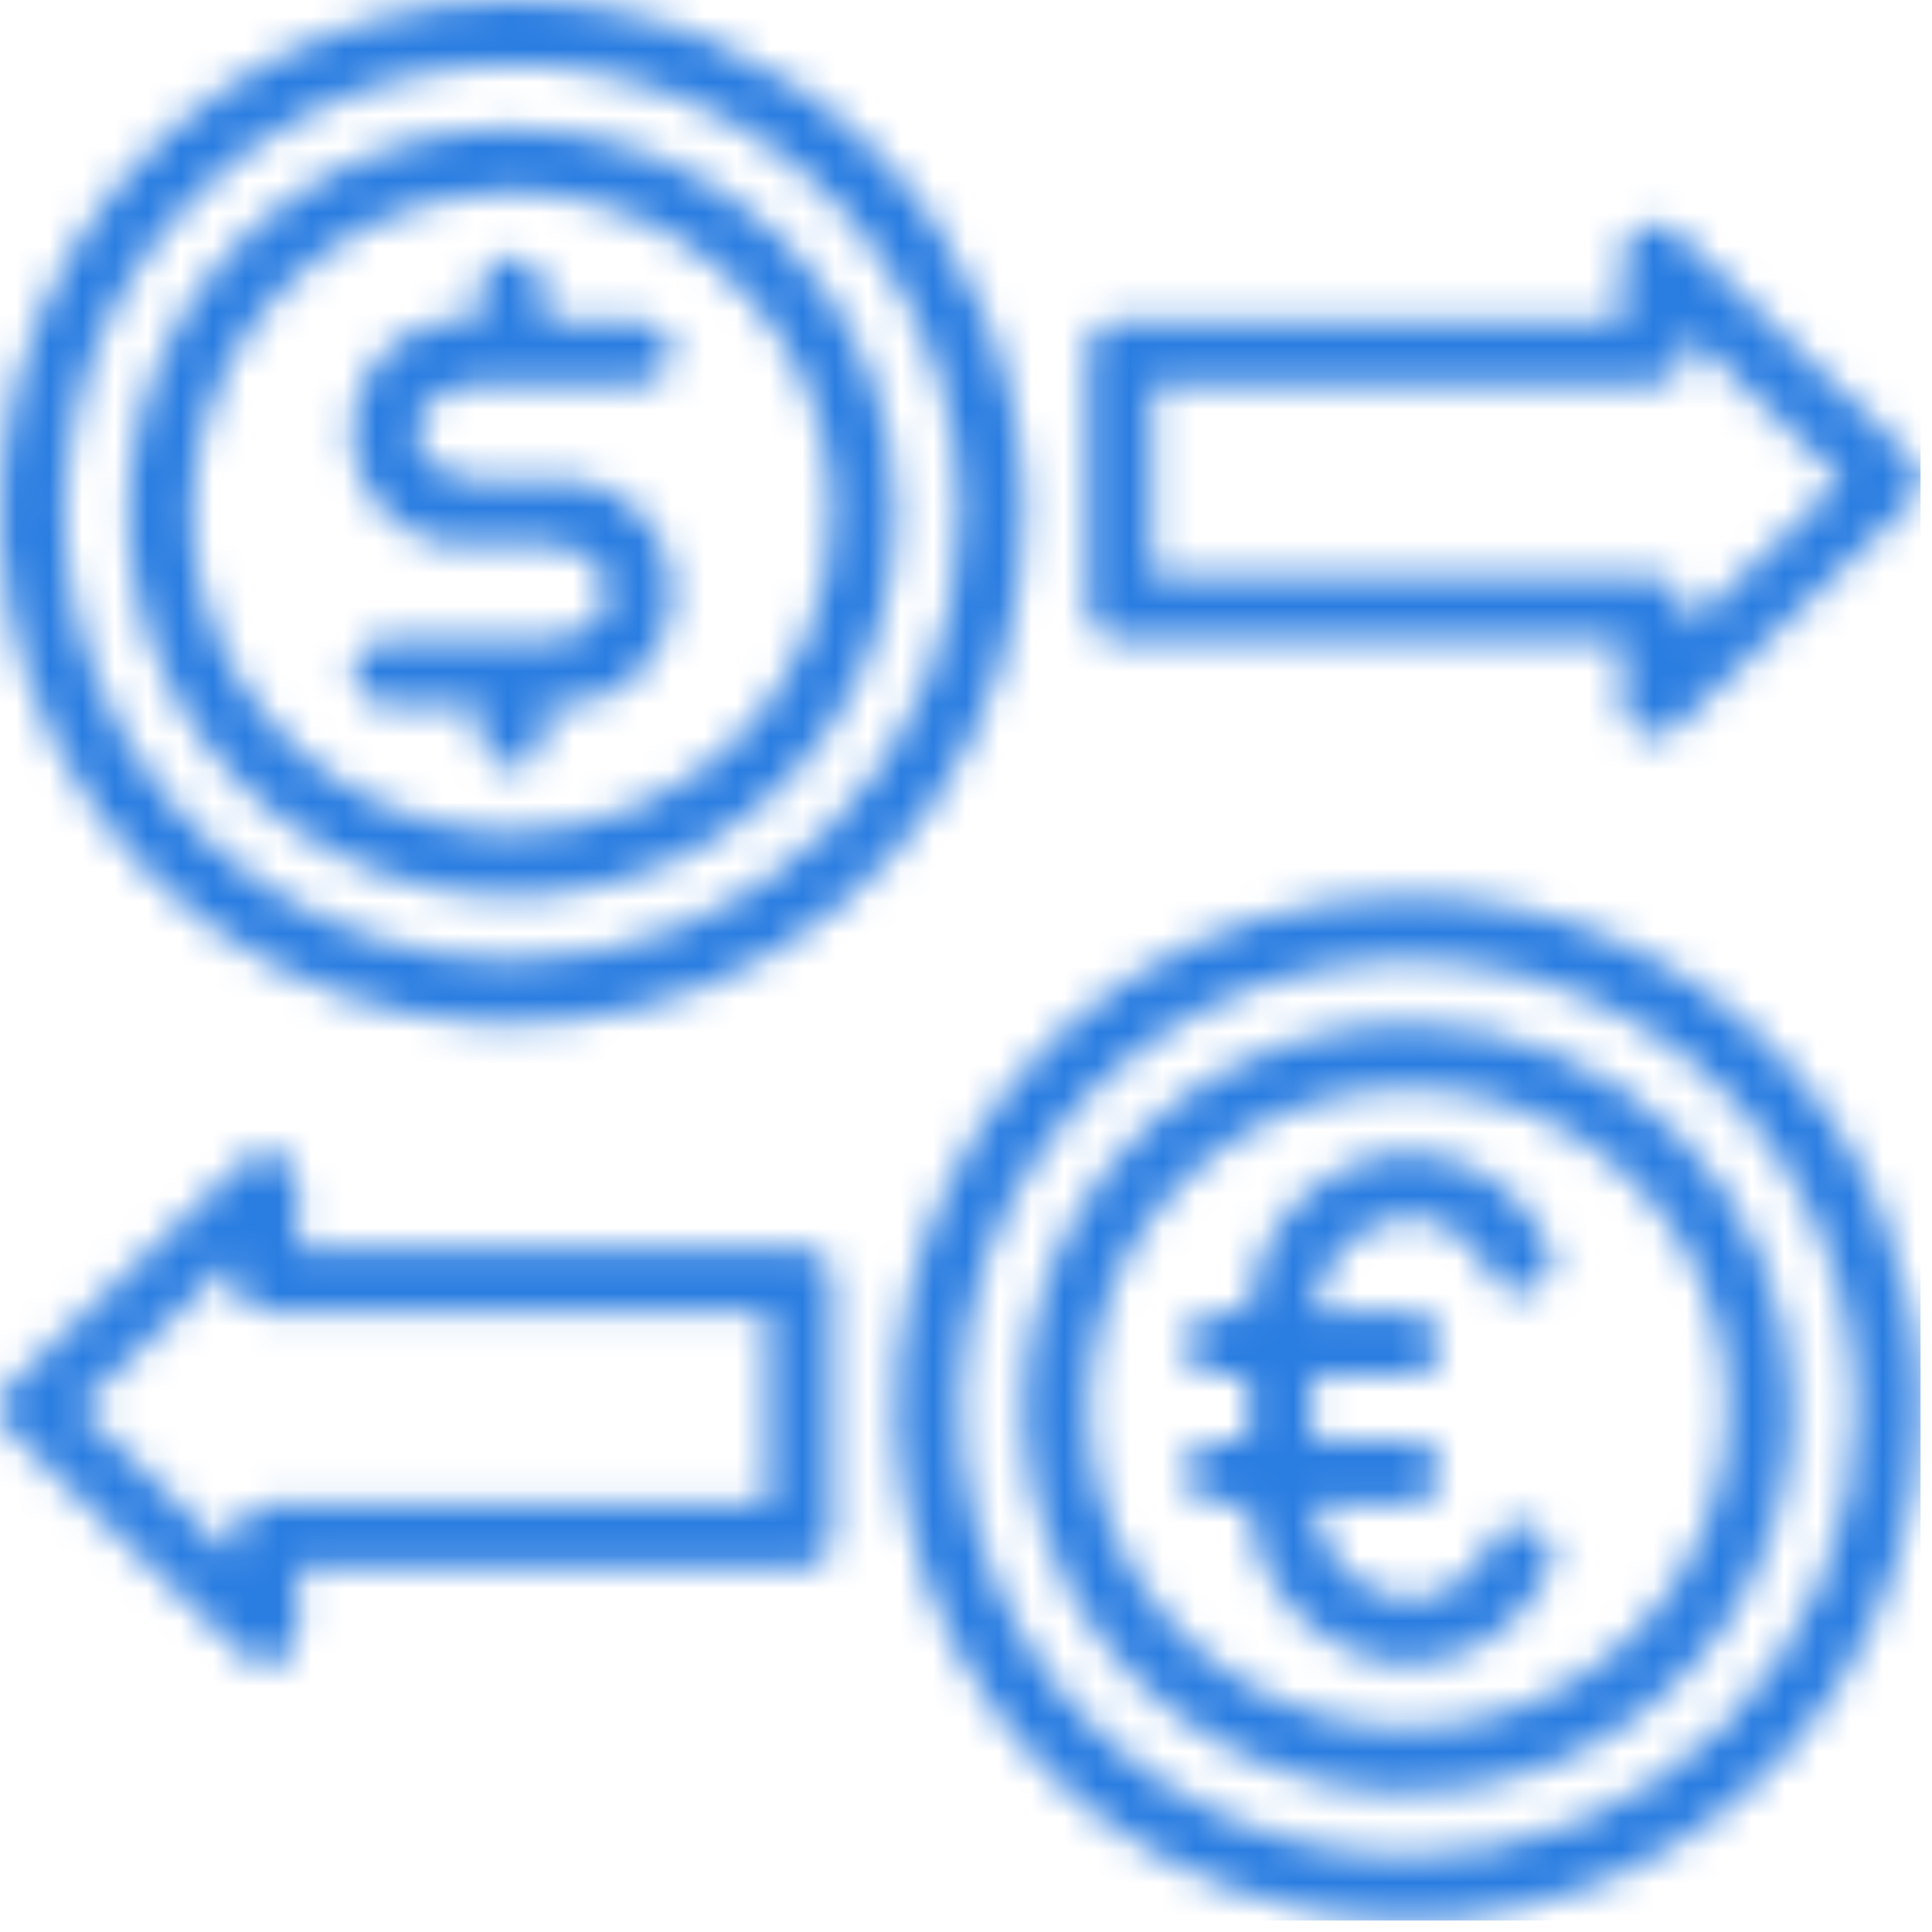
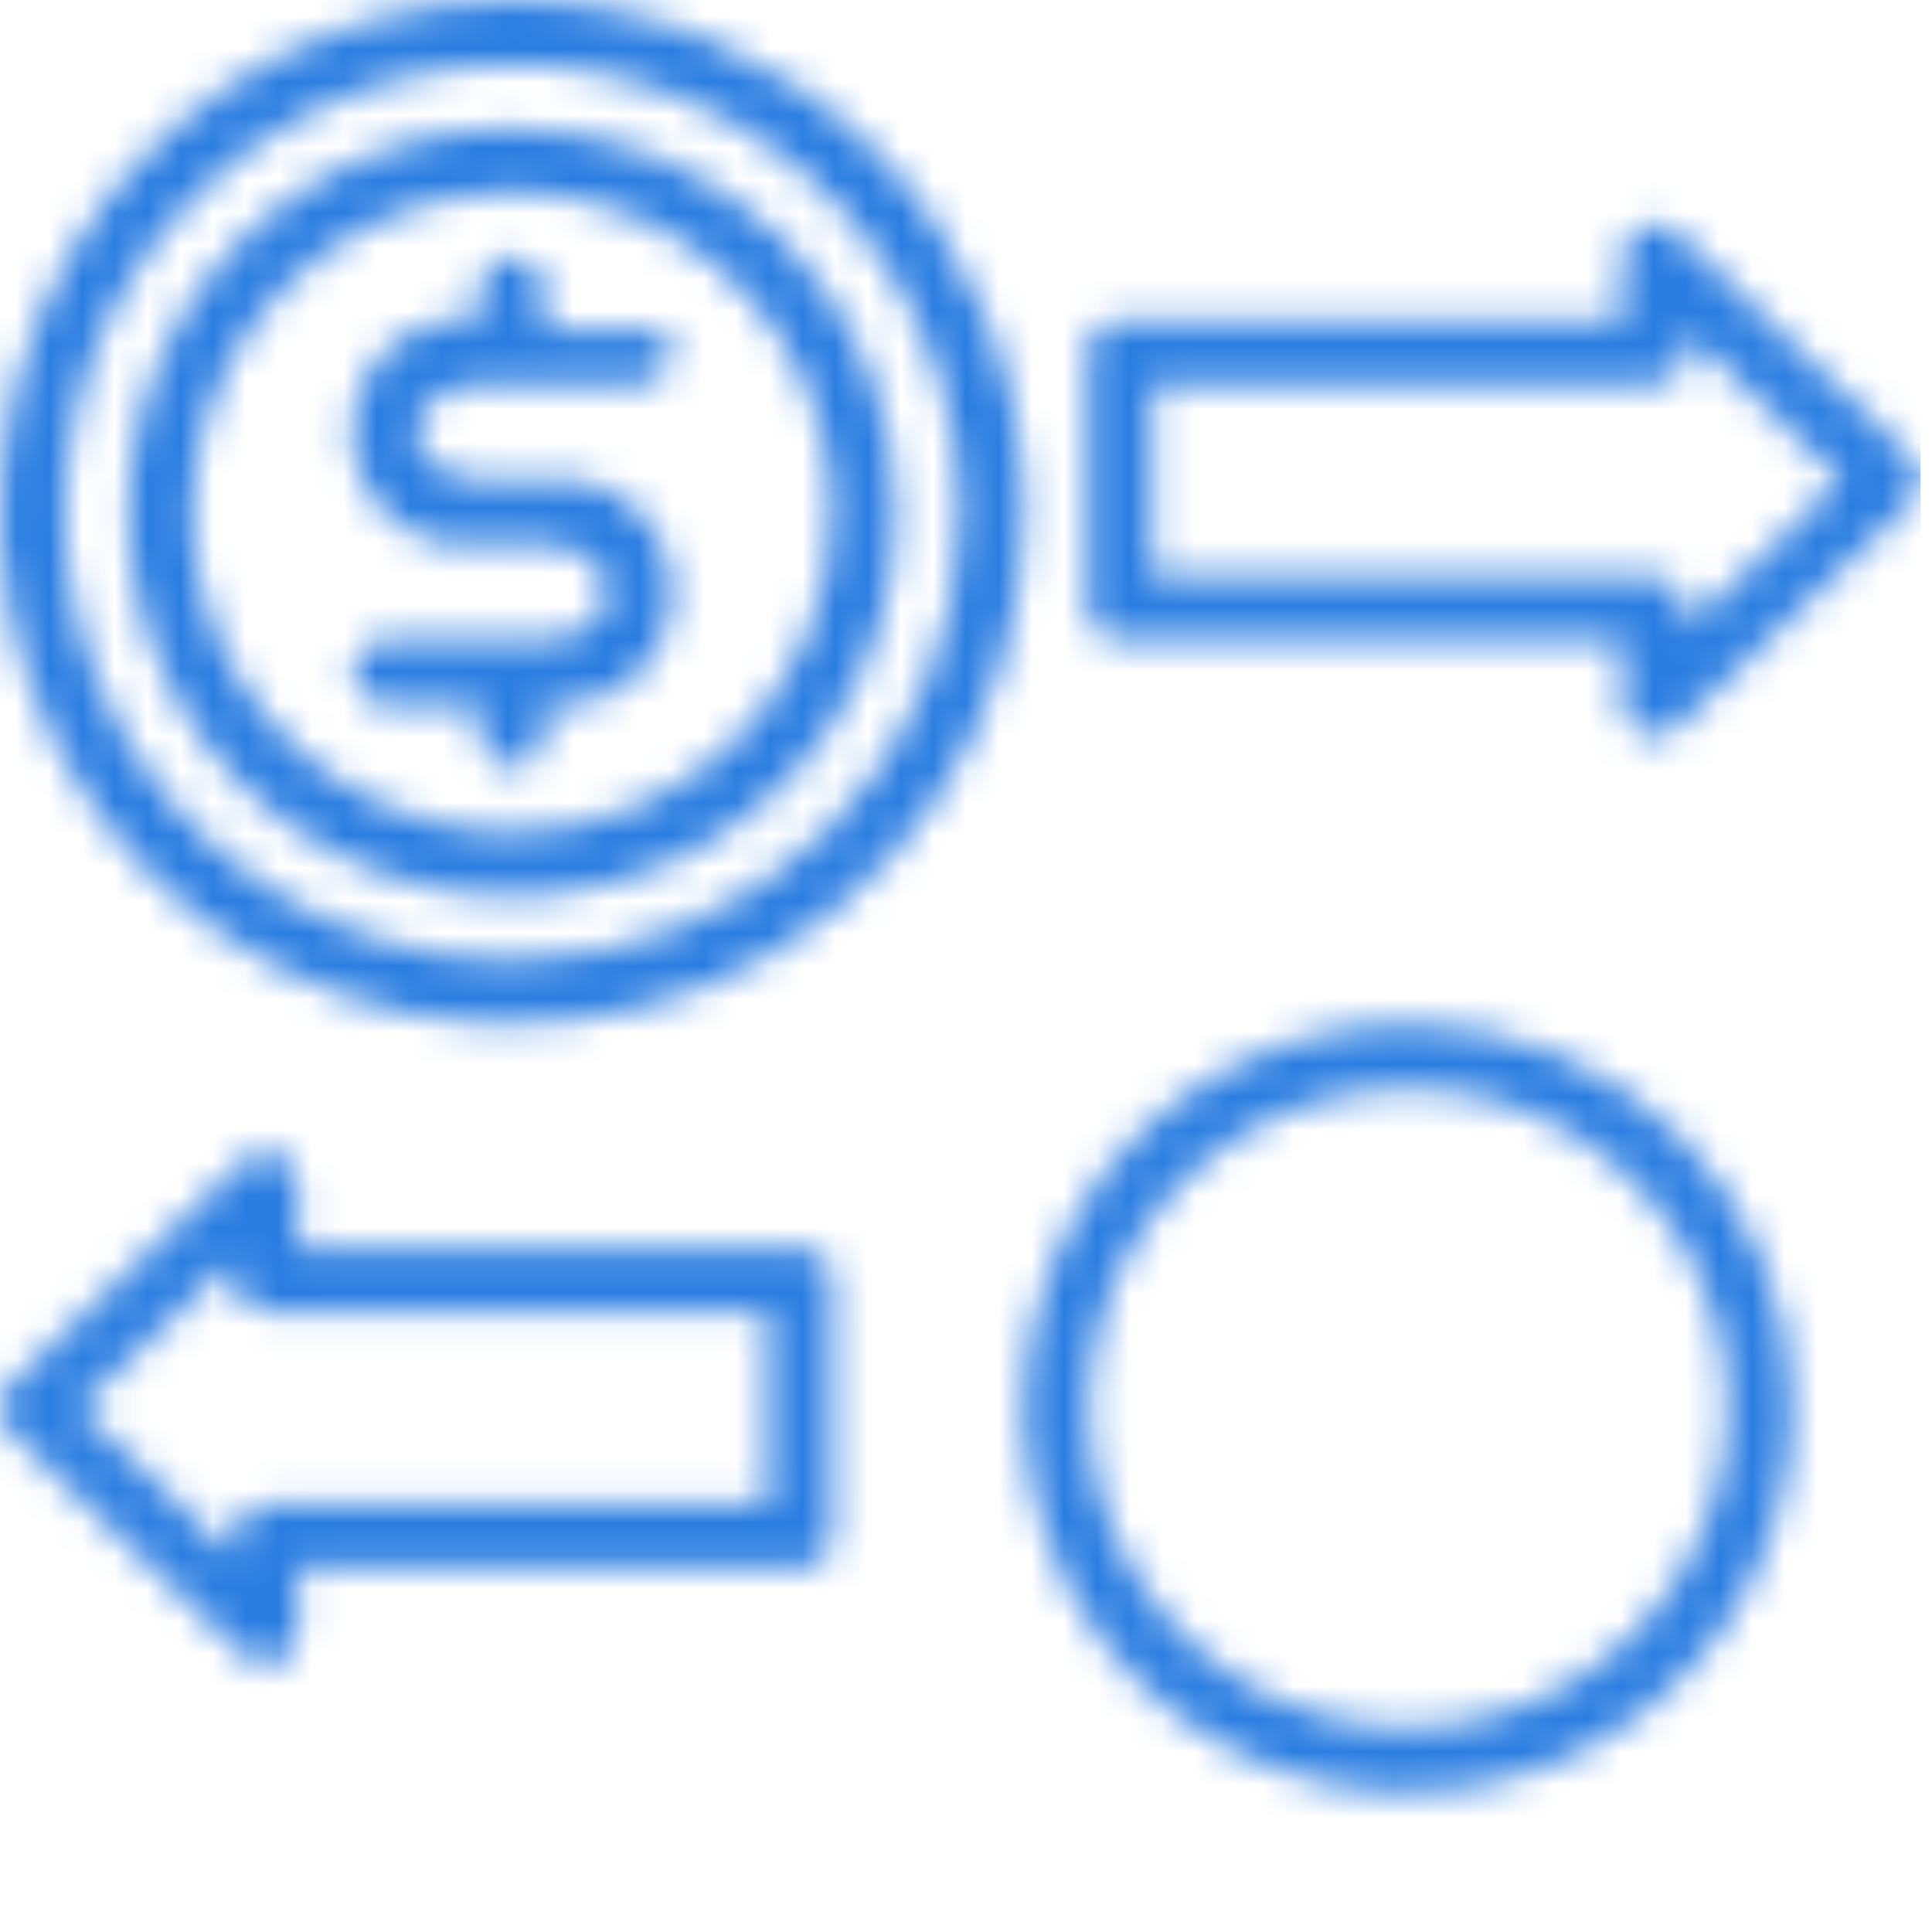
<svg xmlns="http://www.w3.org/2000/svg" width="59" height="59" viewBox="0 0 59 59" fill="none">
  <mask id="mask0_58_538" style="mask-type:alpha" maskUnits="userSpaceOnUse" x="0" y="0" width="59" height="59">
    <g clip-path="url(#clip0_58_538)">
      <path d="M15.639 3.19862e-08C12.546 -0 9.522 0.917 6.95 2.635C4.378 4.353 2.374 6.796 1.19 9.654C0.006 12.511 -0.304 15.656 0.299 18.689C0.903 21.723 2.392 24.51 4.579 26.697C6.766 28.884 9.553 30.374 12.587 30.977C15.62 31.581 18.765 31.271 21.623 30.088C24.48 28.904 26.923 26.899 28.641 24.328C30.36 21.756 31.277 18.732 31.277 15.639C31.277 11.492 29.63 7.514 26.697 4.581C23.764 1.648 19.787 0 15.639 3.19862e-08ZM15.639 29.322C12.932 29.322 10.287 28.52 8.036 27.016C5.786 25.513 4.032 23.376 2.996 20.875C1.96 18.375 1.689 15.623 2.217 12.969C2.745 10.314 4.048 7.876 5.962 5.962C7.876 4.048 10.314 2.745 12.969 2.217C15.623 1.689 18.375 1.96 20.875 2.996C23.376 4.032 25.513 5.786 27.016 8.036C28.52 10.287 29.322 12.932 29.322 15.639C29.322 19.268 27.88 22.748 25.314 25.314C22.748 27.88 19.268 29.322 15.639 29.322Z" fill="black" />
      <path d="M15.639 3.91C13.319 3.91 11.052 4.598 9.123 5.887C7.194 7.176 5.691 9.007 4.803 11.151C3.915 13.294 3.683 15.652 4.135 17.927C4.588 20.203 5.705 22.293 7.345 23.933C8.986 25.573 11.076 26.69 13.351 27.143C15.626 27.595 17.984 27.363 20.128 26.475C22.271 25.588 24.102 24.084 25.391 22.155C26.68 20.227 27.368 17.959 27.368 15.639C27.368 12.528 26.132 9.545 23.933 7.346C21.733 5.146 18.75 3.91 15.639 3.91ZM15.639 25.41C13.706 25.411 11.816 24.838 10.208 23.764C8.6 22.69 7.347 21.164 6.607 19.378C5.866 17.592 5.673 15.626 6.05 13.73C6.427 11.834 7.358 10.092 8.725 8.725C10.092 7.358 11.834 6.427 13.73 6.05C15.626 5.673 17.592 5.867 19.378 6.607C21.164 7.347 22.69 8.6 23.764 10.208C24.838 11.816 25.411 13.706 25.41 15.639C25.409 18.23 24.38 20.715 22.547 22.547C20.715 24.38 18.23 25.409 15.639 25.41Z" fill="black" />
      <path d="M43.006 31.277C40.686 31.277 38.419 31.965 36.49 33.254C34.561 34.542 33.057 36.374 32.17 38.517C31.282 40.661 31.05 43.019 31.502 45.294C31.955 47.569 33.072 49.659 34.712 51.3C36.353 52.94 38.443 54.057 40.718 54.51C42.993 54.962 45.351 54.73 47.495 53.842C49.638 52.954 51.469 51.451 52.758 49.522C54.047 47.593 54.735 45.326 54.735 43.006C54.735 39.895 53.499 36.912 51.3 34.712C49.1 32.513 46.117 31.277 43.006 31.277ZM43.006 52.777C41.073 52.777 39.183 52.204 37.576 51.13C35.968 50.056 34.716 48.529 33.976 46.743C33.236 44.957 33.043 42.992 33.42 41.096C33.797 39.2 34.728 37.459 36.095 36.092C37.462 34.725 39.203 33.794 41.099 33.417C42.995 33.039 44.96 33.233 46.746 33.973C48.532 34.713 50.059 35.965 51.133 37.573C52.207 39.18 52.78 41.07 52.78 43.003C52.78 45.595 51.75 48.081 49.917 49.914C48.084 51.747 45.598 52.777 43.006 52.777Z" fill="black" />
-       <path d="M43.006 27.367C39.913 27.367 36.889 28.284 34.317 30.003C31.746 31.721 29.741 34.164 28.557 37.021C27.374 39.879 27.064 43.023 27.668 46.057C28.271 49.091 29.76 51.877 31.948 54.065C34.135 56.252 36.921 57.741 39.955 58.345C42.989 58.948 46.133 58.638 48.991 57.455C51.848 56.271 54.291 54.267 56.009 51.695C57.728 49.123 58.645 46.099 58.645 43.006C58.645 40.953 58.24 38.919 57.455 37.021C56.669 35.124 55.517 33.4 54.064 31.948C52.612 30.495 50.888 29.344 48.991 28.558C47.093 27.772 45.06 27.367 43.006 27.367ZM43.006 56.689C40.3 56.689 37.654 55.887 35.404 54.383C33.153 52.879 31.399 50.742 30.364 48.242C29.328 45.741 29.057 42.99 29.585 40.336C30.113 37.681 31.416 35.243 33.33 33.329C35.244 31.415 37.682 30.112 40.336 29.584C42.991 29.056 45.742 29.327 48.243 30.363C50.743 31.398 52.88 33.152 54.384 35.403C55.887 37.653 56.69 40.299 56.69 43.005C56.69 46.634 55.248 50.115 52.682 52.681C50.116 55.248 46.635 56.689 43.006 56.689Z" fill="black" />
-       <path d="M46.874 46.676C46.761 46.615 46.638 46.576 46.51 46.563C46.382 46.55 46.253 46.562 46.13 46.598C46.007 46.635 45.892 46.695 45.793 46.776C45.693 46.856 45.61 46.956 45.549 47.069C45.538 47.09 45.527 47.112 45.517 47.134C45.301 47.628 44.952 48.053 44.509 48.36C44.065 48.667 43.545 48.844 43.006 48.871C42.256 48.804 41.555 48.472 41.027 47.935C40.5 47.398 40.181 46.69 40.128 45.939H43.006C43.265 45.939 43.514 45.836 43.697 45.653C43.881 45.469 43.984 45.221 43.984 44.962C43.984 44.702 43.881 44.454 43.697 44.27C43.514 44.087 43.265 43.984 43.006 43.984H40.074V42.029H43.006C43.265 42.029 43.514 41.926 43.697 41.743C43.881 41.559 43.984 41.311 43.984 41.051C43.984 40.792 43.881 40.544 43.697 40.36C43.514 40.177 43.265 40.074 43.006 40.074H40.128C40.181 39.323 40.5 38.615 41.027 38.078C41.555 37.541 42.256 37.209 43.006 37.142C43.545 37.169 44.065 37.346 44.509 37.653C44.952 37.96 45.301 38.385 45.517 38.879C45.57 38.996 45.645 39.102 45.738 39.19C45.831 39.278 45.941 39.347 46.061 39.392C46.181 39.438 46.309 39.459 46.437 39.456C46.565 39.452 46.691 39.423 46.809 39.37C46.926 39.318 47.031 39.243 47.119 39.15C47.207 39.056 47.276 38.947 47.322 38.827C47.367 38.707 47.389 38.579 47.385 38.451C47.382 38.322 47.353 38.196 47.3 38.079C47.29 38.057 47.279 38.035 47.268 38.014C46.894 37.191 46.296 36.489 45.542 35.989C44.789 35.489 43.91 35.212 43.006 35.187C41.738 35.261 40.541 35.801 39.646 36.703C38.751 37.604 38.22 38.805 38.156 40.074H37.141C36.882 40.074 36.633 40.177 36.45 40.36C36.267 40.544 36.164 40.792 36.164 41.051C36.164 41.311 36.267 41.559 36.45 41.743C36.633 41.926 36.882 42.029 37.141 42.029H38.118V43.987H37.141C36.882 43.987 36.633 44.09 36.45 44.273C36.267 44.457 36.164 44.705 36.164 44.965C36.164 45.224 36.267 45.472 36.45 45.656C36.633 45.839 36.882 45.942 37.141 45.942H38.156C38.22 47.211 38.751 48.412 39.646 49.313C40.541 50.215 41.738 50.755 43.006 50.829C43.91 50.805 44.788 50.527 45.542 50.028C46.296 49.528 46.894 48.827 47.268 48.004C47.33 47.891 47.368 47.767 47.382 47.639C47.396 47.511 47.384 47.382 47.347 47.258C47.31 47.135 47.25 47.02 47.169 46.92C47.087 46.82 46.987 46.737 46.874 46.676Z" fill="black" />
-       <path d="M16.615 14.661H14.661C13.601 14.661 12.706 13.99 12.706 13.195C12.706 12.4 13.606 11.729 14.661 11.729H19.551C19.81 11.729 20.059 11.626 20.242 11.443C20.425 11.259 20.529 11.011 20.529 10.751C20.529 10.492 20.425 10.243 20.242 10.06C20.059 9.877 19.81 9.774 19.551 9.774H16.615V8.797C16.615 8.538 16.512 8.289 16.329 8.106C16.145 7.922 15.897 7.819 15.637 7.819C15.378 7.819 15.13 7.922 14.946 8.106C14.763 8.289 14.66 8.538 14.66 8.797V9.774C14.173 9.709 13.677 9.749 13.207 9.892C12.736 10.034 12.302 10.275 11.932 10.599C11.562 10.923 11.266 11.322 11.063 11.77C10.86 12.217 10.755 12.703 10.755 13.195C10.755 13.686 10.86 14.172 11.063 14.62C11.266 15.068 11.562 15.467 11.932 15.791C12.302 16.114 12.736 16.356 13.207 16.498C13.677 16.64 14.173 16.68 14.66 16.616H16.615C17.675 16.616 18.57 17.287 18.57 18.082C18.57 18.877 17.67 19.548 16.615 19.548H11.728C11.469 19.548 11.22 19.651 11.037 19.834C10.854 20.017 10.751 20.266 10.751 20.525C10.751 20.785 10.854 21.033 11.037 21.216C11.22 21.4 11.469 21.503 11.728 21.503H14.661V22.48C14.661 22.739 14.764 22.988 14.947 23.171C15.131 23.354 15.379 23.457 15.639 23.457C15.898 23.457 16.146 23.354 16.33 23.171C16.513 22.988 16.616 22.739 16.616 22.48V21.503C17.103 21.567 17.599 21.527 18.069 21.385C18.54 21.243 18.974 21.002 19.344 20.678C19.714 20.354 20.01 19.955 20.213 19.507C20.416 19.059 20.521 18.573 20.521 18.082C20.521 17.59 20.416 17.104 20.213 16.657C20.01 16.209 19.714 15.81 19.344 15.486C18.974 15.162 18.54 14.921 18.069 14.779C17.599 14.636 17.102 14.596 16.615 14.661Z" fill="black" />
+       <path d="M16.615 14.661H14.661C13.601 14.661 12.706 13.99 12.706 13.195C12.706 12.4 13.606 11.729 14.661 11.729H19.551C19.81 11.729 20.059 11.626 20.242 11.443C20.425 11.259 20.529 11.011 20.529 10.751C20.529 10.492 20.425 10.243 20.242 10.06H16.615V8.797C16.615 8.538 16.512 8.289 16.329 8.106C16.145 7.922 15.897 7.819 15.637 7.819C15.378 7.819 15.13 7.922 14.946 8.106C14.763 8.289 14.66 8.538 14.66 8.797V9.774C14.173 9.709 13.677 9.749 13.207 9.892C12.736 10.034 12.302 10.275 11.932 10.599C11.562 10.923 11.266 11.322 11.063 11.77C10.86 12.217 10.755 12.703 10.755 13.195C10.755 13.686 10.86 14.172 11.063 14.62C11.266 15.068 11.562 15.467 11.932 15.791C12.302 16.114 12.736 16.356 13.207 16.498C13.677 16.64 14.173 16.68 14.66 16.616H16.615C17.675 16.616 18.57 17.287 18.57 18.082C18.57 18.877 17.67 19.548 16.615 19.548H11.728C11.469 19.548 11.22 19.651 11.037 19.834C10.854 20.017 10.751 20.266 10.751 20.525C10.751 20.785 10.854 21.033 11.037 21.216C11.22 21.4 11.469 21.503 11.728 21.503H14.661V22.48C14.661 22.739 14.764 22.988 14.947 23.171C15.131 23.354 15.379 23.457 15.639 23.457C15.898 23.457 16.146 23.354 16.33 23.171C16.513 22.988 16.616 22.739 16.616 22.48V21.503C17.103 21.567 17.599 21.527 18.069 21.385C18.54 21.243 18.974 21.002 19.344 20.678C19.714 20.354 20.01 19.955 20.213 19.507C20.416 19.059 20.521 18.573 20.521 18.082C20.521 17.59 20.416 17.104 20.213 16.657C20.01 16.209 19.714 15.81 19.344 15.486C18.974 15.162 18.54 14.921 18.069 14.779C17.599 14.636 17.102 14.596 16.615 14.661Z" fill="black" />
      <path d="M58.373 13.985L58.344 13.956L51.209 7.114C51.071 6.981 50.897 6.892 50.708 6.858C50.52 6.824 50.325 6.846 50.149 6.921C49.973 6.996 49.823 7.121 49.718 7.281C49.612 7.441 49.556 7.628 49.556 7.82V9.775H34.209C33.95 9.775 33.701 9.878 33.518 10.061C33.335 10.244 33.232 10.493 33.232 10.752V18.571C33.232 18.699 33.257 18.826 33.306 18.945C33.355 19.063 33.428 19.171 33.518 19.262C33.609 19.352 33.717 19.424 33.835 19.474C33.954 19.523 34.081 19.548 34.209 19.548H49.554V21.503C49.554 21.695 49.61 21.882 49.715 22.042C49.821 22.202 49.971 22.328 50.148 22.403C50.324 22.478 50.518 22.5 50.707 22.465C50.896 22.431 51.07 22.342 51.208 22.209L58.343 15.367C58.436 15.278 58.51 15.172 58.562 15.055C58.614 14.937 58.642 14.81 58.645 14.682C58.647 14.554 58.625 14.426 58.578 14.306C58.532 14.187 58.462 14.078 58.373 13.985ZM51.501 19.213V18.571C51.501 18.312 51.398 18.063 51.215 17.88C51.032 17.697 50.783 17.594 50.524 17.594H35.187V11.729H50.532C50.791 11.729 51.04 11.626 51.223 11.443C51.406 11.259 51.509 11.011 51.509 10.752V10.11L56.254 14.662L51.501 19.213Z" fill="black" />
      <path d="M24.435 38.119H9.095V36.164C9.095 35.972 9.039 35.785 8.934 35.625C8.828 35.465 8.678 35.339 8.502 35.264C8.325 35.189 8.131 35.167 7.942 35.202C7.753 35.236 7.579 35.325 7.441 35.458L0.306 42.301C0.213 42.39 0.139 42.496 0.087 42.614C0.036 42.731 0.008 42.858 0.005 42.986C0.002 43.114 0.025 43.242 0.072 43.362C0.118 43.481 0.188 43.59 0.277 43.683L0.306 43.712L7.441 50.554C7.579 50.687 7.753 50.776 7.942 50.811C8.131 50.845 8.325 50.824 8.502 50.748C8.678 50.673 8.828 50.547 8.934 50.388C9.039 50.227 9.095 50.04 9.095 49.848V47.893H24.435C24.694 47.893 24.943 47.79 25.126 47.607C25.309 47.424 25.412 47.175 25.412 46.916V39.097C25.412 38.969 25.387 38.842 25.338 38.723C25.289 38.604 25.217 38.496 25.126 38.406C25.035 38.315 24.928 38.243 24.809 38.194C24.691 38.144 24.563 38.119 24.435 38.119ZM23.458 45.938H8.118C7.859 45.938 7.61 46.041 7.427 46.224C7.244 46.407 7.141 46.656 7.141 46.915V47.557L2.391 43.005L7.141 38.453V39.095C7.141 39.354 7.244 39.603 7.427 39.786C7.61 39.969 7.859 40.072 8.118 40.072H23.458V45.938Z" fill="black" />
    </g>
  </mask>
  <g mask="url(#mask0_58_538)">
    <rect width="58.65" height="58.65" fill="#2A7DE1" />
  </g>
  <defs>
    <clipPath id="clip0_58_538">
      <rect width="58.645" height="58.645" fill="white" />
    </clipPath>
  </defs>
</svg>